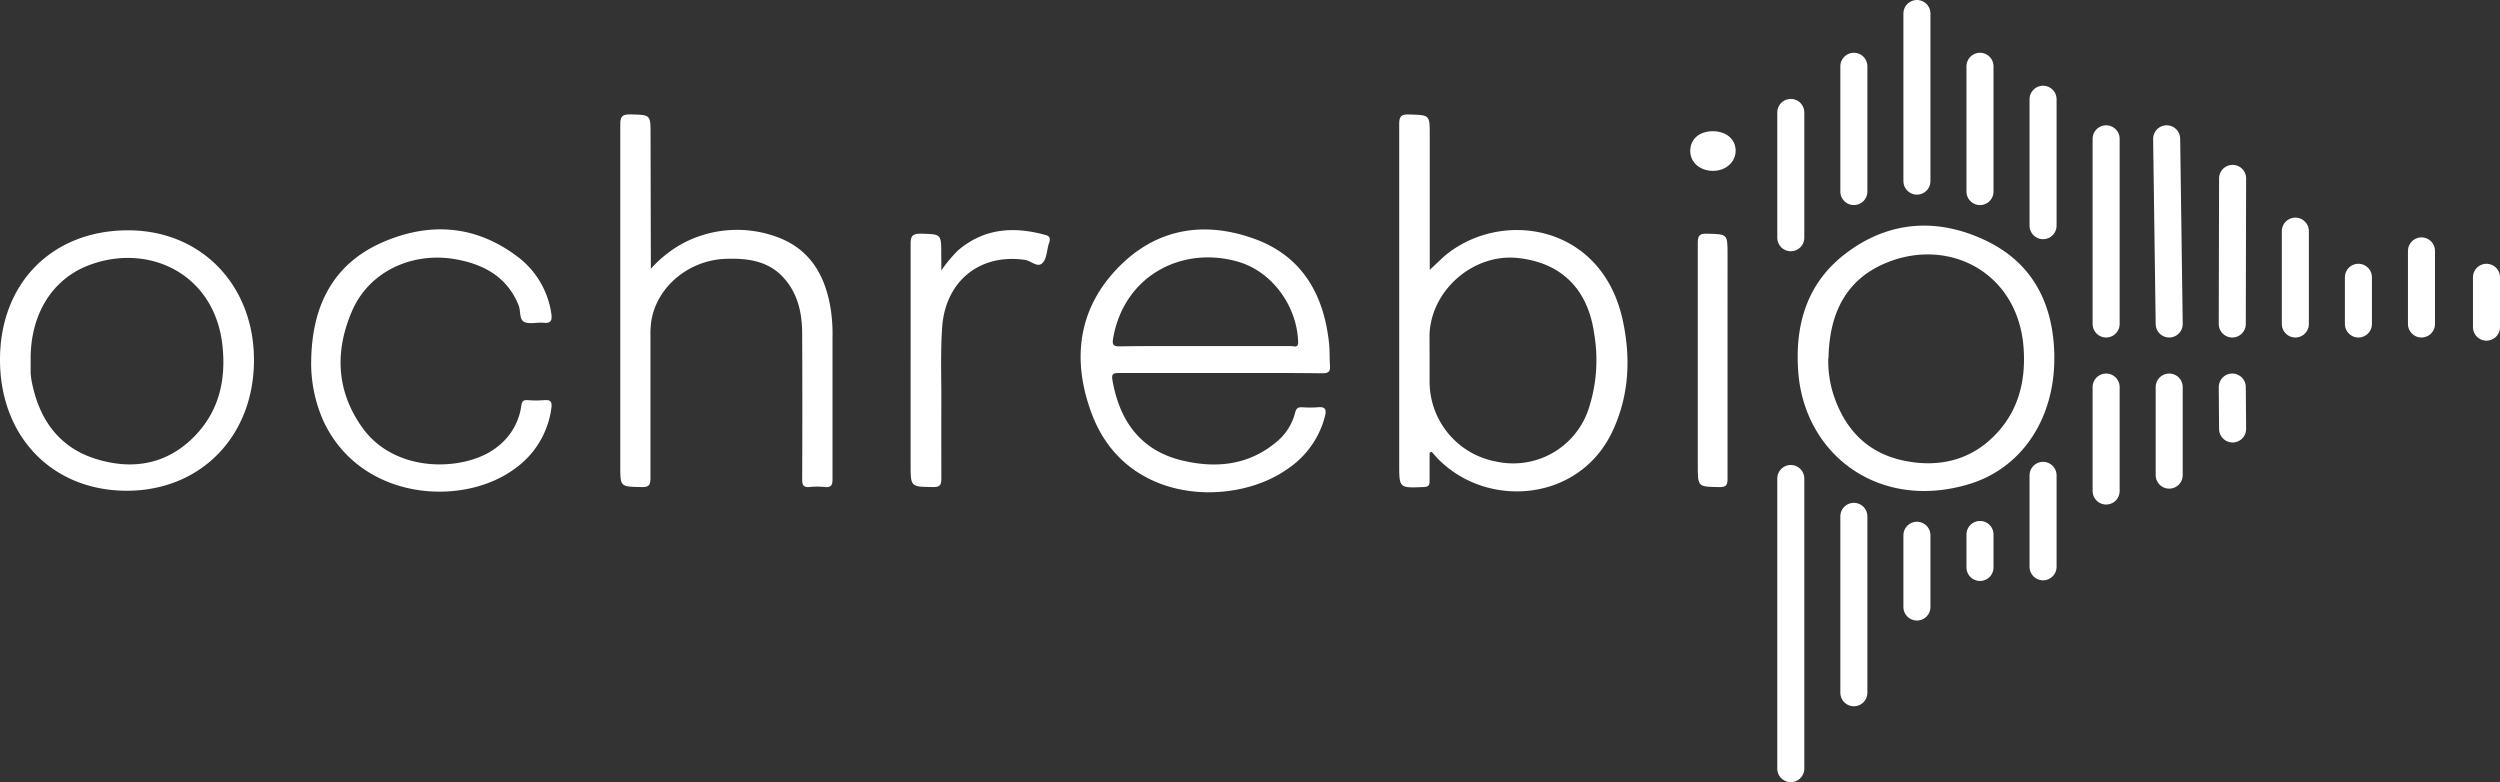
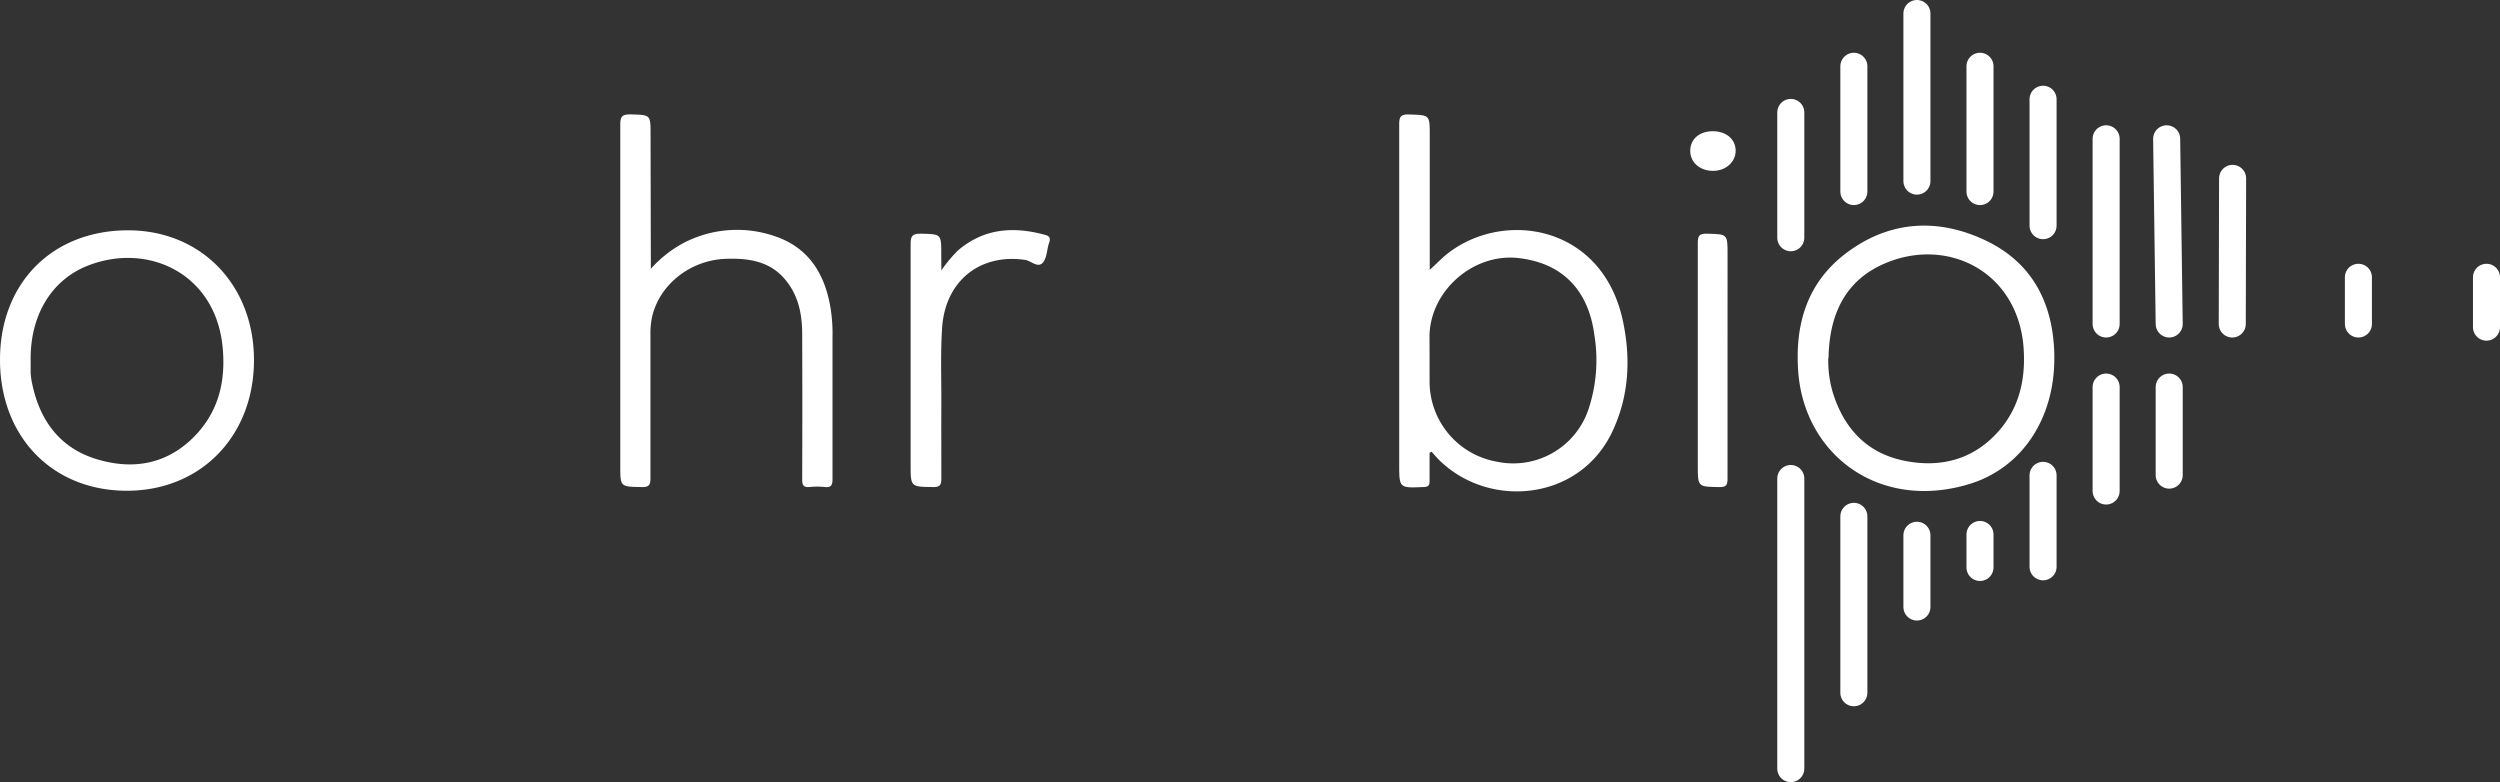
<svg xmlns="http://www.w3.org/2000/svg" width="554.737" height="173.553" viewBox="0 0 554.737 173.553">
  <rect x="0" y="0" width="554.737" height="173.553" fill="#333333" stroke="none" />
  <g id="Group_4" data-name="Group 4" transform="translate(-643.069 -284.312)">
    <path id="Path_265" data-name="Path 265" d="M138.516,85v6.3c0,.973-.3,1.252-1.275,1.3-5.476.246-5.466.268-5.466-5.1V12.108c0-1.643.349-2.236,2.118-2.169,4.658.134,4.658,0,4.658,4.628V44.4c1.253-1.118,2.238-2.124,3.214-3,12.45-10.564,35.068-7.311,39.649,14.365,1.781,8.4,1.376,16.769-2.441,24.729-7.278,15.126-27.053,17-38.16,6.283-.662-.637-1.244-1.342-1.859-2.012Zm0-20.537V69.3a18.044,18.044,0,0,0,14.9,17.675A17.618,17.618,0,0,0,173.676,75.64a34.6,34.6,0,0,0,1.388-16.881c-1.343-9.994-7.21-15.863-16.794-16.959-10.079-1.174-19.73,7.322-19.775,17.451C138.506,60.995,138.516,62.728,138.516,64.46Z" transform="translate(821.771 299.779)" fill="#fff" />
-     <path id="Path_266" data-name="Path 266" d="M132.67,52.612H110.275c-1.334,0-1.68.257-1.433,1.654,1.612,9.122,6.347,15.651,15.675,17.809,7.346,1.71,14.478,1.006,20.592-4.069a12.3,12.3,0,0,0,4.265-6.607c.226-.917.629-1.23,1.524-1.185a24.916,24.916,0,0,0,3.539,0c1.633-.168,1.913.5,1.567,1.934A20.006,20.006,0,0,1,147.7,73.886c-11.712,8.385-35.888,8.15-43.48-12.3-4.479-11.951-3.068-23.555,6.395-32.878,8.409-8.306,18.865-9.8,29.718-5.869,10.546,3.812,15.407,12.3,16.559,23.141.179,1.654.09,3.354.214,5.008.1,1.3-.37,1.7-1.68,1.688C147.841,52.578,140.294,52.612,132.67,52.612Zm-3.36-5.97h19.214c.594,0,1.546.514,1.513-.905-.224-7.9-5.688-15.517-13.124-17.753C124.6,24.295,111.528,30.745,109,44.809c-.313,1.722.134,1.912,1.659,1.889C116.87,46.6,123.1,46.642,129.31,46.642Z" transform="translate(781.082 314.467)" fill="#fff" />
    <path id="Path_267" data-name="Path 267" d="M65.2,44.191a26.309,26.309,0,0,1,7.345-5.78,25.678,25.678,0,0,1,20.267-1.42c7.648,2.616,11.141,8.642,12.317,16.255a36.159,36.159,0,0,1,.381,6.126V90.831c0,1.364-.291,1.934-1.736,1.778a16.04,16.04,0,0,0-3.359,0c-1.366.123-1.635-.447-1.635-1.7q.067-16.12,0-32.208c0-4.472-.851-8.675-3.807-12.174-3.482-4.114-8.23-4.729-13.224-4.55-8.04.313-15.016,6.014-16.4,13.493a19.362,19.362,0,0,0-.235,3.521V90.641c0,1.509-.336,2.012-1.926,1.979-4.77-.09-4.77,0-4.77-4.684V12.162c0-1.845.493-2.236,2.239-2.236,4.479.134,4.479,0,4.479,4.472Z" transform="translate(722.289 299.769)" fill="#fff" />
    <path id="Path_269" data-name="Path 269" d="M28.15,78.63C11.623,78.63,0,66.646,0,49.564s11.656-28.72,28.419-28.72c16.169,0,27.9,12.074,27.937,28.72C56.39,66.478,44.565,78.63,28.15,78.63ZM6.8,49.508v2.974a15.968,15.968,0,0,0,.336,2.392c1.713,8.206,6.17,14.3,14.377,16.769s15.743,1.04,21.812-5.265c5.341-5.59,6.841-12.454,6.035-19.966C47.633,30.425,32.92,23.55,19.7,28.6,11.466,31.733,6.73,39.637,6.8,49.508Z" transform="translate(643.069 314.575)" fill="#fff" />
-     <path id="Path_270" data-name="Path 270" d="M29.315,49.675c.224-11.973,4.848-21.464,16.314-26.26,10.156-4.259,20.155-3.566,29.27,3.253a19.223,19.223,0,0,1,7.692,12.756c.224,1.431,0,2.236-1.7,2.057-1.422-.145-3.023.358-4.244-.156s-.8-2.46-1.31-3.712c-2.4-5.97-7.177-8.832-13.123-10.061C52.2,25.427,42.27,29.887,38.4,38.82s-3.538,17.73,2.184,25.824c7.334,10.4,22.562,9.726,29.348,4.863a13.895,13.895,0,0,0,6.013-9.659c.134-.984.459-1.241,1.377-1.2a24.442,24.442,0,0,0,3.729,0c1.545-.145,1.736.548,1.545,1.867a19.661,19.661,0,0,1-8.2,13.415c-11.623,8.5-34.017,6.987-42.3-10.5A31.408,31.408,0,0,1,29.315,49.675Z" transform="translate(682.809 314.452)" fill="#fff" />
    <path id="Path_271" data-name="Path 271" d="M92.582,29.757a30.987,30.987,0,0,1,3.65-4.393c5.8-4.986,12.407-5.4,19.438-3.466,1,.268,1.12.816.851,1.654a1.435,1.435,0,0,1-.123.347c-.414,1.431-.437,3.22-1.344,4.192-1.12,1.185-2.553-.458-3.9-.66-9.954-1.453-17.681,4.617-18.4,14.98-.381,5.59-.157,11.28-.179,16.925s0,11.034,0,16.557c0,1.353-.2,1.968-1.8,1.945-5.016-.067-5.016,0-5.016-5.042V23.854c0-1.822.515-2.236,2.239-2.236,4.557.123,4.557,0,4.557,4.573Z" transform="translate(759.373 314.549)" fill="#fff" />
    <path id="Path_273" data-name="Path 273" d="M166.5,49.257V75.5c0,1.375-.236,1.923-1.8,1.889-4.8-.078-4.8,0-4.8-4.841V23.254c0-1.588.3-2.135,2.014-2.091,4.592.123,4.592,0,4.592,4.662Z" transform="translate(859.899 315.004)" fill="#fff" />
    <path id="Path_294" data-name="Path 294" d="M164.188,11.511c2.957,0,5.028,1.733,5.073,4.259s-2.151,4.55-5.04,4.539-5.061-1.889-5.037-4.472S161.2,11.522,164.188,11.511Z" transform="translate(858.939 301.918)" fill="#fff" />
    <line id="Line_395" data-name="Line 395" y2="64.375" transform="translate(1040.436 390.489)" fill="none" stroke="#fff" stroke-linecap="round" stroke-width="6" />
    <line id="Line_396" data-name="Line 396" y2="39.141" transform="translate(1054.431 398.886)" fill="none" stroke="#fff" stroke-linecap="round" stroke-width="6" />
    <line id="Line_397" data-name="Line 397" y2="15.92" transform="translate(1068.425 403.084)" fill="none" stroke="#fff" stroke-linecap="round" stroke-width="6" />
    <line id="Line_398" data-name="Line 398" y2="7.316" transform="translate(1082.419 402.909)" fill="none" stroke="#fff" stroke-linecap="round" stroke-width="6" />
    <line id="Line_399" data-name="Line 399" y2="20.292" transform="translate(1096.414 389.789)" fill="none" stroke="#fff" stroke-linecap="round" stroke-width="6" />
    <path id="Path_295" data-name="Path 295" d="M0,0V23.067" transform="translate(1110.408 370.197)" fill="none" stroke="#fff" stroke-linecap="round" stroke-width="6" />
    <line id="Line_400" data-name="Line 400" y2="19.542" transform="translate(1124.402 370.197)" fill="none" stroke="#fff" stroke-linecap="round" stroke-width="6" />
-     <line id="Line_401" data-name="Line 401" x2="0.074" y2="9.299" transform="translate(1138.397 370.197)" fill="none" stroke="#fff" stroke-linecap="round" stroke-width="6" />
    <line id="Line_403" data-name="Line 403" y2="27.802" transform="translate(1040.436 309.26)" fill="none" stroke="#fff" stroke-linecap="round" stroke-width="6" />
    <line id="Line_404" data-name="Line 404" y2="27.796" transform="translate(1054.431 299.018)" fill="none" stroke="#fff" stroke-linecap="round" stroke-width="6" />
    <line id="Line_405" data-name="Line 405" y2="37.188" transform="translate(1068.425 287.312)" fill="none" stroke="#fff" stroke-linecap="round" stroke-width="6" />
    <line id="Line_406" data-name="Line 406" y2="27.802" transform="translate(1082.419 299.018)" fill="none" stroke="#fff" stroke-linecap="round" stroke-width="6" />
    <line id="Line_407" data-name="Line 407" y2="28.05" transform="translate(1096.414 306.334)" fill="none" stroke="#fff" stroke-linecap="round" stroke-width="6" />
    <line id="Line_408" data-name="Line 408" y2="41.089" transform="translate(1110.408 315.113)" fill="none" stroke="#fff" stroke-linecap="round" stroke-width="6" />
    <line id="Line_409" data-name="Line 409" x2="0.564" y2="41.089" transform="translate(1123.839 315.113)" fill="none" stroke="#fff" stroke-linecap="round" stroke-width="6" />
    <line id="Line_410" data-name="Line 410" x1="0.074" y2="32.31" transform="translate(1138.397 323.893)" fill="none" stroke="#fff" stroke-linecap="round" stroke-width="6" />
-     <line id="Line_411" data-name="Line 411" y2="20.604" transform="translate(1152.393 335.599)" fill="none" stroke="#fff" stroke-linecap="round" stroke-width="6" />
    <line id="Line_412" data-name="Line 412" y2="10.361" transform="translate(1166.387 345.842)" fill="none" stroke="#fff" stroke-linecap="round" stroke-width="6" />
-     <line id="Line_413" data-name="Line 413" y2="16.214" transform="translate(1180.381 339.989)" fill="none" stroke="#fff" stroke-linecap="round" stroke-width="6" />
    <line id="Line_414" data-name="Line 414" y2="11.061" transform="translate(1194.807 345.842)" fill="none" stroke="#fff" stroke-linecap="round" stroke-width="6" />
-     <path id="Path_296" data-name="Path 296" d="M226.378,50.241c0,13.284-7.11,24.223-18.759,27.813-20.01,6.16-36.8-6.432-38.077-25.072-.716-10.317,1.962-19.444,10.389-25.933,9.6-7.395,20.416-8.108,31.125-3.046,10.435,4.926,15.062,13.94,15.322,25.3Zm-50.156-.1a24.792,24.792,0,0,0,1.01,7.655c2.461,7.927,7.52,13.4,15.788,15.107s15.881-.306,21.552-7.2c4.186-5.141,5.432-11.2,5-17.689-1.134-16.817-16.5-24.766-30.454-19.025-9.267,3.805-12.683,11.641-12.84,21.154Z" transform="translate(872.532 313.631)" fill="#fff" />
+     <path id="Path_296" data-name="Path 296" d="M226.378,50.241c0,13.284-7.11,24.223-18.759,27.813-20.01,6.16-36.8-6.432-38.077-25.072-.716-10.317,1.962-19.444,10.389-25.933,9.6-7.395,20.416-8.108,31.125-3.046,10.435,4.926,15.062,13.94,15.322,25.3Zm-50.156-.1a24.792,24.792,0,0,0,1.01,7.655c2.461,7.927,7.52,13.4,15.788,15.107s15.881-.306,21.552-7.2c4.186-5.141,5.432-11.2,5-17.689-1.134-16.817-16.5-24.766-30.454-19.025-9.267,3.805-12.683,11.641-12.84,21.154" transform="translate(872.532 313.631)" fill="#fff" />
  </g>
</svg>